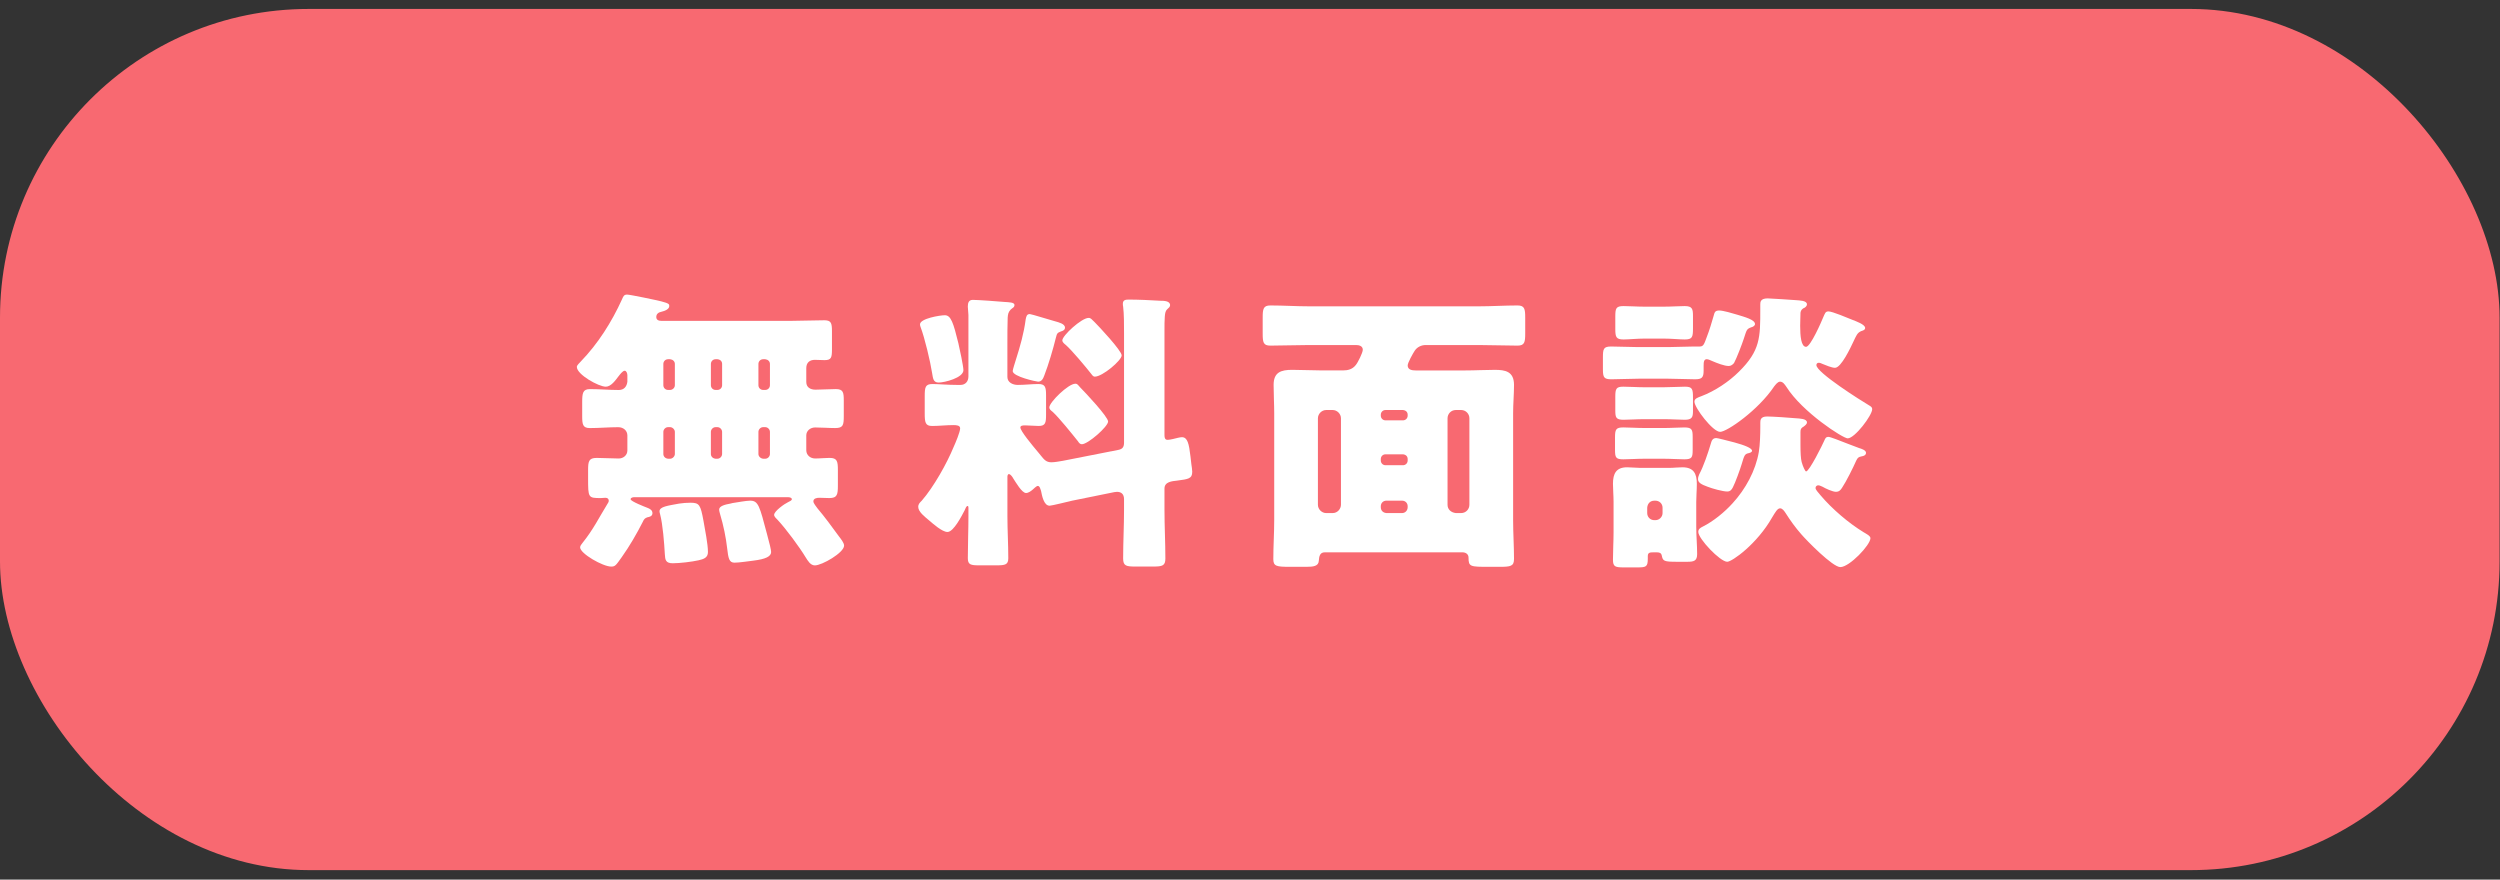
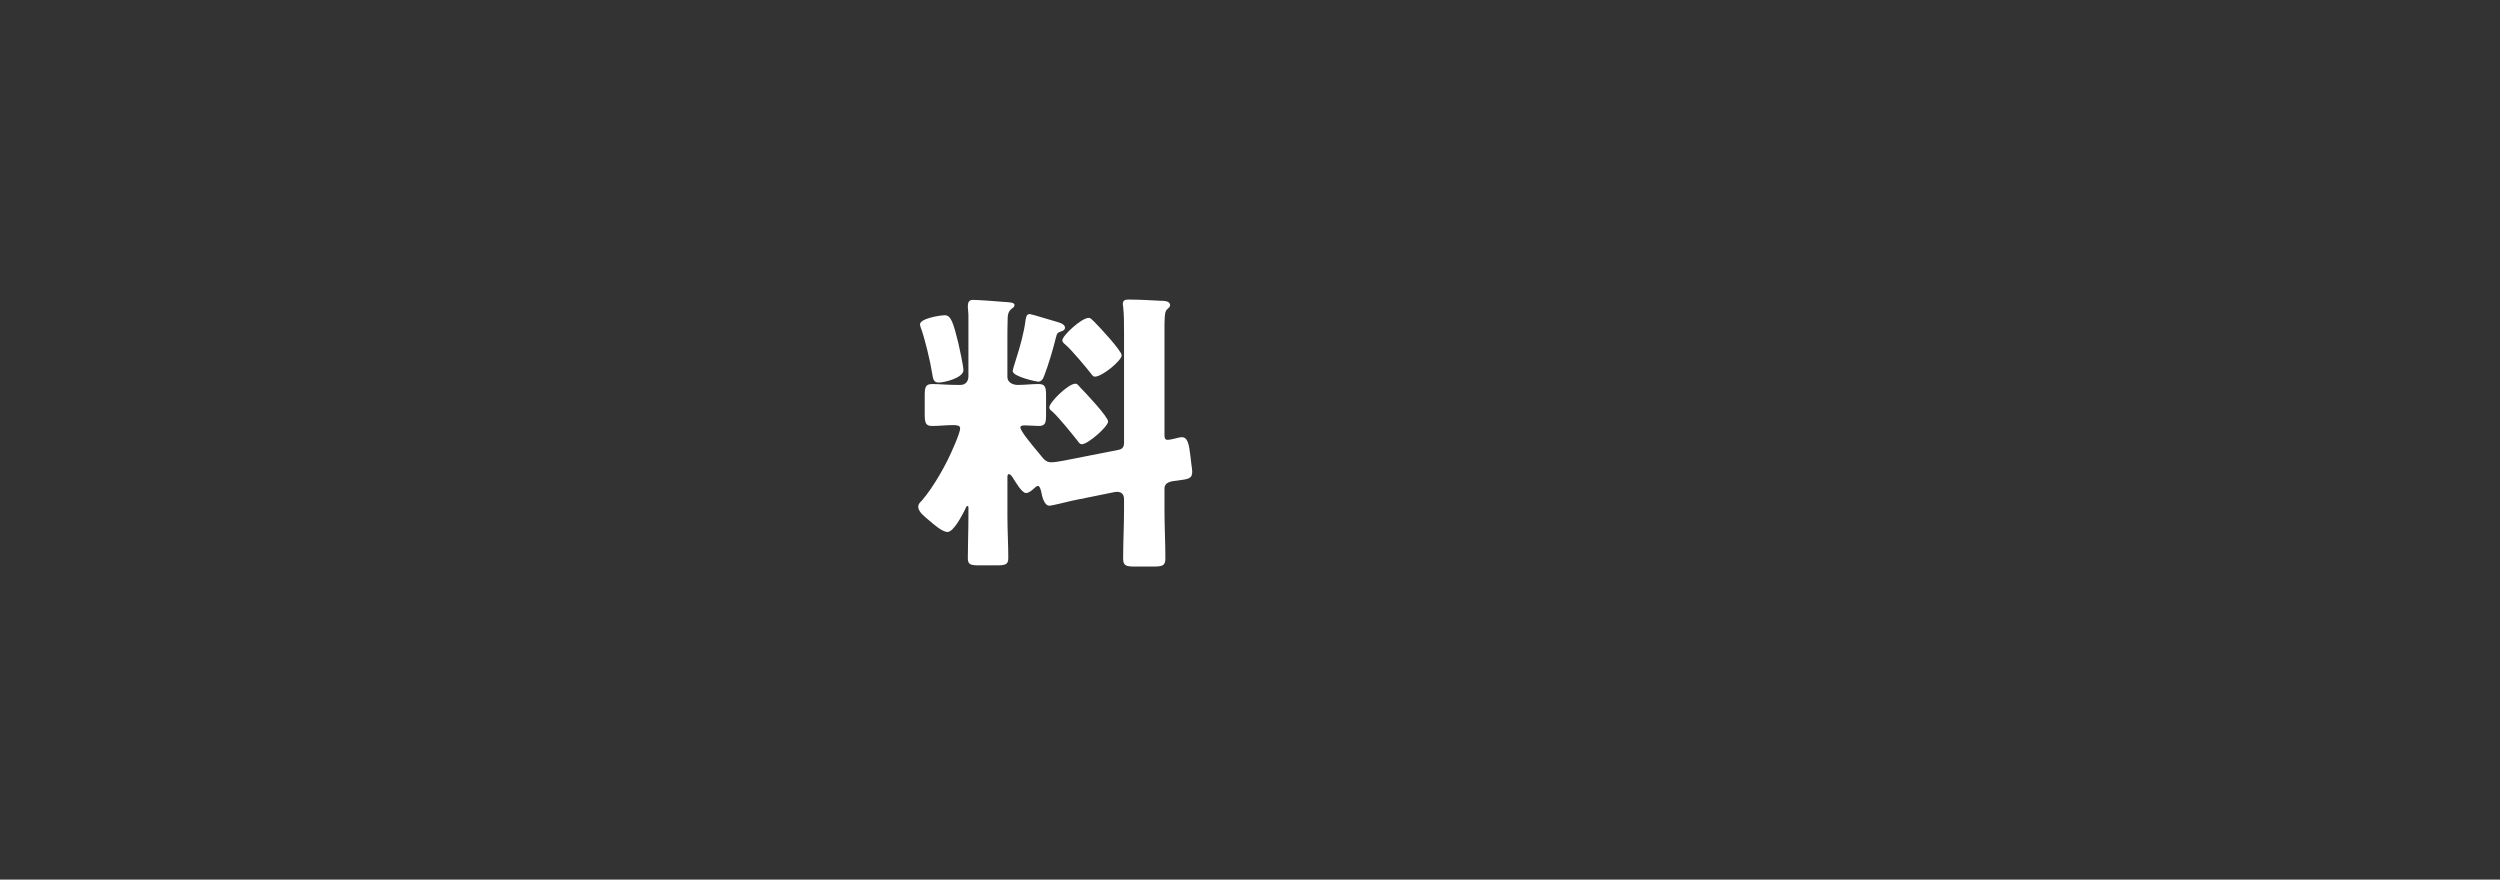
<svg xmlns="http://www.w3.org/2000/svg" id="obj" width="162" height="57" viewBox="0 0 162 57">
  <rect x="0" y="0" width="162" height="57" fill="#333333" stroke="none" />
-   <rect y=".58" width="161.973" height="55.804" rx="20" ry="20" style="fill: #f86971;" />
  <g>
-     <path d="M40.651,24.292c0-.096-.058-.268-.172-.268-.134,0-.325.268-.402.364-.191.249-.479.67-.823.67-.459,0-1.875-.785-1.875-1.282,0-.115.172-.249.249-.344,1.129-1.167,2.009-2.564,2.679-4.037.077-.172.115-.306.325-.306.191,0,1.933.364,2.22.44.517.134.517.191.517.306,0,.211-.325.325-.498.364-.191.038-.344.134-.344.344,0,.191.153.249.325.249h8.419c.708,0,1.435-.038,2.143-.038.44,0,.497.172.497.708v1.167c0,.536-.038.708-.478.708-.21,0-.421-.019-.631-.019-.326,0-.555.172-.555.536v.899c0,.364.287.498.593.498.44,0,.88-.038,1.32-.038.479,0,.517.211.517.746v.995c0,.593-.038.784-.555.784-.44,0-.861-.038-1.301-.038-.306,0-.574.21-.574.517v.957c0,.325.268.536.574.536.325,0,.631-.038.938-.038.498,0,.536.23.536.804v.976c0,.593-.038.823-.555.823-.21,0-.44-.019-.651-.019-.153,0-.382.038-.382.23,0,.134.191.344.268.459.44.517.976,1.244,1.378,1.799.115.153.344.421.344.612,0,.459-1.435,1.282-1.894,1.282-.287,0-.459-.306-.593-.517-.402-.67-1.282-1.856-1.818-2.43-.077-.077-.229-.211-.229-.325,0-.249.688-.727.899-.823.115-.057.249-.115.249-.191,0-.115-.172-.134-.249-.134h-9.969c-.058,0-.229.019-.229.134,0,.134.938.497,1.09.555.153.057.325.153.325.344,0,.21-.21.249-.325.268-.172.057-.229.134-.306.306-.402.785-.842,1.55-1.358,2.277-.383.536-.421.612-.689.612-.536,0-2.009-.842-2.009-1.244,0-.096.076-.191.153-.287.708-.88,1.072-1.646,1.626-2.545.038-.057.077-.115.077-.191,0-.096-.058-.191-.21-.191-.096,0-.21.019-.306.019-.823,0-.823-.019-.823-1.301v-.497c0-.574.038-.804.555-.804.479,0,.957.038,1.435.038.287,0,.555-.211.555-.517v-.976c0-.306-.249-.536-.593-.536-.612,0-1.225.057-1.837.057-.459,0-.498-.23-.498-.784v-.899c0-.574.038-.842.498-.842.631,0,1.263.058,1.875.058.344,0,.517-.23.555-.536v-.44ZM43.999,32.634c.249-.038.498-.057.747-.057.574,0,.65.134.842,1.186.096.555.287,1.493.287,2.009,0,.364-.268.459-.612.536-.421.096-1.225.191-1.665.191-.459,0-.497-.21-.517-.593-.038-.708-.134-1.933-.306-2.583-.019-.057-.038-.134-.038-.191,0-.306.555-.364,1.263-.498ZM43.291,23.278c-.172,0-.306.134-.306.306v1.378c0,.172.134.306.306.306h.134c.153,0,.306-.134.306-.306v-1.378c0-.172-.134-.287-.306-.306h-.134ZM43.425,29.726c.153,0,.306-.153.306-.306v-1.435c0-.153-.153-.306-.306-.306h-.134c-.172,0-.306.153-.306.306v1.435c0,.153.115.287.306.306h.134ZM46.372,23.278c-.172,0-.306.134-.306.306v1.378c0,.172.134.306.306.306h.115c.172,0,.306-.134.306-.306v-1.378c0-.172-.115-.287-.306-.306h-.115ZM46.486,29.726c.172,0,.306-.153.306-.306v-1.435c0-.153-.134-.306-.306-.306h-.115c-.172,0-.306.153-.306.306v1.435c0,.153.115.287.306.306h.115ZM47.482,32.596c.268-.038.861-.153,1.129-.153.536,0,.612.364,1.09,2.162.172.631.268,1.033.268,1.167,0,.287-.364.459-1.129.555-.325.038-.938.134-1.244.134-.345,0-.402-.268-.479-.957-.077-.67-.229-1.435-.459-2.201-.019-.076-.057-.191-.057-.287,0-.23.402-.325.727-.383.058-.019.096-.019.153-.038ZM49.452,23.278c-.172,0-.306.134-.306.306v1.378c0,.172.134.306.306.306h.134c.172,0,.306-.134.306-.306v-1.378c0-.172-.134-.287-.306-.306h-.134ZM49.586,29.726c.172,0,.306-.153.306-.306v-1.435c0-.153-.134-.306-.306-.306h-.134c-.172,0-.306.153-.306.306v1.435c0,.153.134.287.306.306h.134Z" style="fill: #fff;" />
    <path d="M72.474,29.152c.287-.057.364-.21.364-.478v-7.042c0-.612,0-1.282-.058-1.76-.019-.057-.019-.134-.019-.191,0-.249.191-.268.383-.268.612,0,1.435.038,2.066.077.191,0,.612,0,.612.287,0,.115-.096.172-.191.268-.134.134-.134.306-.153.478-.02.21-.02.574-.02.957v6.716c0,.287.115.306.21.306.153,0,.517-.096.67-.134.096-.019.172-.038.249-.038.364,0,.459.421.555,1.244l.057.498c.02.134.058.383.058.497,0,.459-.268.478-.976.574-.344.038-.823.077-.823.517v1.378c0,1.052.058,2.105.058,3.157,0,.459-.191.517-.766.517h-1.186c-.574,0-.785-.038-.785-.517,0-1.052.058-2.105.058-3.157v-.689c0-.344-.191-.478-.459-.478-.019,0-.057,0-.172.019l-2.736.555c-.249.057-1.32.325-1.455.325-.382,0-.497-.67-.555-.957-.038-.096-.077-.325-.21-.325-.096,0-.268.191-.344.249-.115.096-.268.21-.421.21-.268,0-.669-.708-.823-.938-.038-.076-.172-.287-.287-.287-.076,0-.095.115-.095.172v2.564c0,.899.057,1.799.057,2.717,0,.421-.21.459-.765.459h-1.11c-.555,0-.747-.038-.747-.459,0-.899.039-1.818.039-2.717v-.555c0-.038,0-.115-.058-.115-.076,0-.134.153-.191.287-.172.325-.708,1.397-1.109,1.397-.345,0-.938-.536-1.187-.746-.268-.23-.708-.555-.708-.88,0-.191.115-.287.229-.402.766-.88,1.626-2.411,2.066-3.483.115-.249.421-.976.421-1.205,0-.191-.23-.21-.44-.21-.459,0-.938.057-1.377.057-.44,0-.479-.23-.479-.823v-1.11c0-.574.038-.785.498-.785.383,0,.976.058,1.626.058h.191c.325,0,.517-.23.517-.555v-3.98c0-.153-.039-.402-.039-.536,0-.249.058-.44.326-.44.287,0,1.684.096,2.047.134.268.019.65.019.65.191,0,.172-.134.191-.249.306-.153.172-.172.287-.191.517-.019.555-.019,1.11-.019,1.665v2.181c0,.364.363.517.669.517.459,0,.918-.058,1.339-.058.44,0,.498.191.498.727v1.263c0,.517-.038.727-.479.727-.287,0-.593-.038-.88-.038-.096,0-.306,0-.306.134,0,.23.765,1.148,1.167,1.626.077.096.134.172.172.211.191.23.325.421.67.421.21,0,.517-.057.746-.096l3.597-.708ZM61.223,20.427c.402,0,.555.497.88,1.818.077.325.326,1.493.326,1.741,0,.498-1.225.804-1.607.804-.364,0-.364-.306-.421-.612-.115-.746-.479-2.277-.747-2.985-.019-.038-.038-.115-.038-.172,0-.383,1.301-.593,1.607-.593ZM68.399,20.828c.191.057.612.153.612.402,0,.153-.134.211-.268.249-.249.096-.249.134-.326.421-.172.708-.478,1.741-.746,2.43-.077.21-.172.402-.402.402-.096,0-1.646-.325-1.646-.689,0-.096.172-.612.21-.746.268-.842.517-1.703.631-2.602.039-.172.058-.344.268-.344.096,0,1.435.421,1.665.478ZM70.006,25.114c.306.306,1.799,1.894,1.799,2.2,0,.325-1.301,1.473-1.703,1.473-.115,0-.191-.096-.249-.191-.382-.478-1.225-1.531-1.646-1.913-.096-.077-.21-.153-.21-.287,0-.325,1.225-1.531,1.684-1.531.153,0,.172.096.325.249ZM70.924,20.867c.287.287,1.76,1.856,1.76,2.162,0,.325-1.244,1.378-1.741,1.378-.096,0-.153-.077-.21-.153-.344-.44-1.282-1.569-1.684-1.913-.095-.077-.21-.172-.21-.287,0-.306,1.244-1.454,1.703-1.454.153,0,.191.096.383.268Z" style="fill: #fff;" />
-     <path d="M85.841,35.791c-.306,0-.364.249-.383.555-.019.344-.364.383-.785.383h-1.129c-.823,0-1.033-.038-1.033-.498,0-.842.058-1.684.058-2.526v-6.927c0-.612-.039-1.225-.039-1.837,0-.823.479-.976,1.206-.976.65,0,1.282.038,1.933.038h1.358c.326,0,.612-.077.823-.344.134-.153.459-.804.459-.995,0-.249-.249-.306-.44-.306h-3.023c-.842,0-1.684.038-2.526.038-.459,0-.498-.21-.498-.785v-1.033c0-.555.039-.785.498-.785.842,0,1.684.057,2.526.057h10.964c.842,0,1.684-.057,2.526-.057.459,0,.498.23.498.785v1.033c0,.555-.038.785-.498.785-.842,0-1.684-.038-2.526-.038h-3.425c-.287,0-.555.134-.708.364-.115.172-.459.784-.459.957,0,.287.287.325.517.325h3.215c.65,0,1.282-.038,1.914-.038.669,0,1.244.096,1.244.976,0,.612-.058,1.225-.058,1.837v6.927c0,.842.058,1.665.058,2.507,0,.478-.21.517-.938.517h-.67c-1.225,0-1.339,0-1.339-.593,0-.211-.153-.325-.344-.344h-8.974ZM86.358,33.247c.325,0,.536-.287.536-.536v-5.606c0-.287-.249-.536-.536-.536h-.421c-.287,0-.536.249-.536.536v5.606c0,.287.249.536.536.536h.421ZM89.782,26.569c-.172,0-.306.134-.306.306v.058c0,.172.134.306.306.306h1.129c.172,0,.306-.134.306-.306v-.058c0-.172-.115-.287-.306-.306h-1.129ZM89.782,29.439c-.172,0-.306.134-.306.306v.096c0,.172.134.306.306.306h1.129c.172,0,.306-.134.306-.306v-.096c0-.172-.115-.287-.306-.306h-1.129ZM90.854,33.247c.21,0,.363-.172.363-.383v-.057c0-.21-.153-.364-.363-.364h-1.014c-.21,0-.364.153-.364.364v.057c0,.23.153.364.364.383h1.014ZM94.681,33.247c.306,0,.536-.249.536-.536v-5.606c0-.287-.23-.536-.536-.536h-.344c-.306,0-.536.249-.536.536v5.606c0,.287.21.498.536.536h.344Z" style="fill: #fff;" />
-     <path d="M106.165,24.54c-.593,0-1.167.038-1.741.038-.478,0-.555-.115-.555-.631v-.785c0-.555.038-.708.536-.708.574,0,1.167.038,1.76.038h1.933c.555,0,1.11-.038,1.665-.038h.383c.249,0,.287-.172.459-.631.172-.44.306-.899.44-1.359.058-.23.096-.344.364-.344.249,0,.899.191,1.148.268.498.153,1.167.325,1.167.612,0,.115-.153.191-.249.21-.306.115-.287.172-.479.746-.096.306-.478,1.301-.631,1.569-.096.115-.21.191-.344.191-.287,0-.766-.191-1.034-.306-.095-.038-.287-.134-.382-.134-.191,0-.21.172-.21.44v.306c0,.44-.115.555-.555.555-.574,0-1.167-.038-1.741-.038h-1.933ZM107.179,35.791c-.249,0-.402,0-.402.249v.172c0,.517-.115.555-.669.555h-.88c-.555,0-.708-.038-.708-.497,0-.593.039-1.186.039-1.78v-1.971c0-.421-.039-.823-.039-1.167,0-.67.21-1.072.918-1.072.287,0,.574.038.842.038h1.895c.287,0,.555-.038.842-.038.727,0,.938.402.938,1.072,0,.402-.038.785-.038,1.167v1.626c0,.593.058,1.167.058,1.76,0,.44-.211.498-.632.498h-.65c-.88,0-.938-.038-1.014-.421-.038-.172-.191-.191-.325-.191h-.172ZM107.772,27.736c.517,0,1.052-.038,1.377-.038.498,0,.536.153.536.631v.823c0,.478-.039.612-.536.612-.401,0-.861-.038-1.377-.038h-1.187c-.536,0-.995.038-1.396.038-.479,0-.536-.115-.536-.612v-.804c0-.517.058-.651.536-.651.363,0,.861.038,1.396.038h1.187ZM107.791,19.872c.517,0,1.033-.038,1.378-.038.498,0,.536.191.536.651v.785c0,.574-.038.727-.536.727-.345,0-.861-.057-1.378-.057h-1.206c-.517,0-1.033.057-1.377.057-.479,0-.536-.153-.536-.67v-.804c0-.536.038-.689.536-.689.383,0,.861.038,1.377.038h1.206ZM107.791,25.095c.498,0,1.014-.038,1.397-.038.479,0,.517.153.517.708v.88c0,.402-.077.555-.536.555-.345,0-.842-.038-1.378-.038h-1.206c-.536,0-1.033.038-1.377.038-.479,0-.536-.134-.536-.593v-.899c0-.517.057-.651.517-.651.421,0,.899.038,1.396.038h1.206ZM106.739,33.247c0,.249.191.459.459.459h.077c.249,0,.459-.21.459-.459v-.344c0-.268-.21-.459-.459-.459h-.077c-.268,0-.44.191-.459.459v.344ZM116.67,20.331c0,.191-.019.478-.019.785,0,.651.058,1.359.383,1.359.287,0,.995-1.626,1.11-1.913.115-.249.134-.383.344-.383.249,0,1.282.44,1.569.555.191.077.804.287.804.517,0,.134-.153.172-.268.21-.249.115-.306.287-.498.689-.172.364-.785,1.684-1.187,1.684-.21,0-.612-.172-.804-.249-.076-.038-.172-.077-.249-.077-.096,0-.153.058-.153.153,0,.478,2.89,2.296,3.406,2.602.134.077.21.134.21.249,0,.402-1.129,1.894-1.588,1.894-.306,0-2.947-1.703-3.98-3.349-.096-.134-.21-.325-.402-.325-.153,0-.287.191-.382.306-1.034,1.55-3.062,2.947-3.502,2.947-.479,0-1.665-1.569-1.665-1.952,0-.211.21-.268.459-.364.861-.325,1.78-.938,2.43-1.588,1.378-1.359,1.378-2.22,1.378-4.018v-.325c0-.153,0-.402.478-.402.153,0,1.607.096,1.837.115.21.019.708.019.708.268,0,.134-.134.23-.249.268-.134.096-.172.211-.172.344ZM112.403,28.673c.632.172,1.129.364,1.129.536,0,.096-.134.134-.21.153-.268.057-.287.134-.459.708-.096.325-.421,1.225-.574,1.512-.077.153-.172.268-.363.268-.287,0-.976-.191-1.263-.306-.421-.153-.631-.268-.631-.498,0-.115.039-.21.077-.306.287-.536.574-1.397.746-1.971.058-.211.115-.383.364-.383.077,0,.669.153,1.186.287ZM116.67,27.985v.823c0,.498.019.918.077,1.129.077.287.229.612.287.612.21,0,1.071-1.741,1.186-2.009.058-.134.096-.23.268-.23.115,0,.746.249,1.282.459.306.115.593.23.708.268.134.038.44.134.44.306,0,.153-.153.211-.287.23-.191.038-.249.077-.344.268-.191.44-.67,1.397-.918,1.76-.096.153-.191.268-.402.268s-.67-.21-.861-.325c-.096-.038-.191-.096-.287-.096s-.172.077-.172.172c0,.115.153.268.325.478.746.88,1.818,1.799,2.793,2.392.153.096.44.23.44.383,0,.44-1.359,1.875-1.952,1.875-.498,0-2.163-1.703-2.526-2.124-.402-.459-.689-.861-1.033-1.397-.077-.115-.191-.287-.345-.287-.172,0-.306.249-.517.593-.976,1.722-2.602,2.87-2.908,2.87-.459,0-1.875-1.492-1.875-1.933,0-.191.134-.268.287-.344.689-.344,1.416-.938,1.933-1.512.842-.918,1.493-2.105,1.703-3.329.076-.459.096-1.148.096-1.626v-.249c0-.172,0-.421.44-.421.306,0,1.531.077,1.875.115.21.019.708.019.708.268,0,.115-.134.21-.21.268-.172.096-.21.172-.21.344Z" style="fill: #fff;" />
  </g>
</svg>